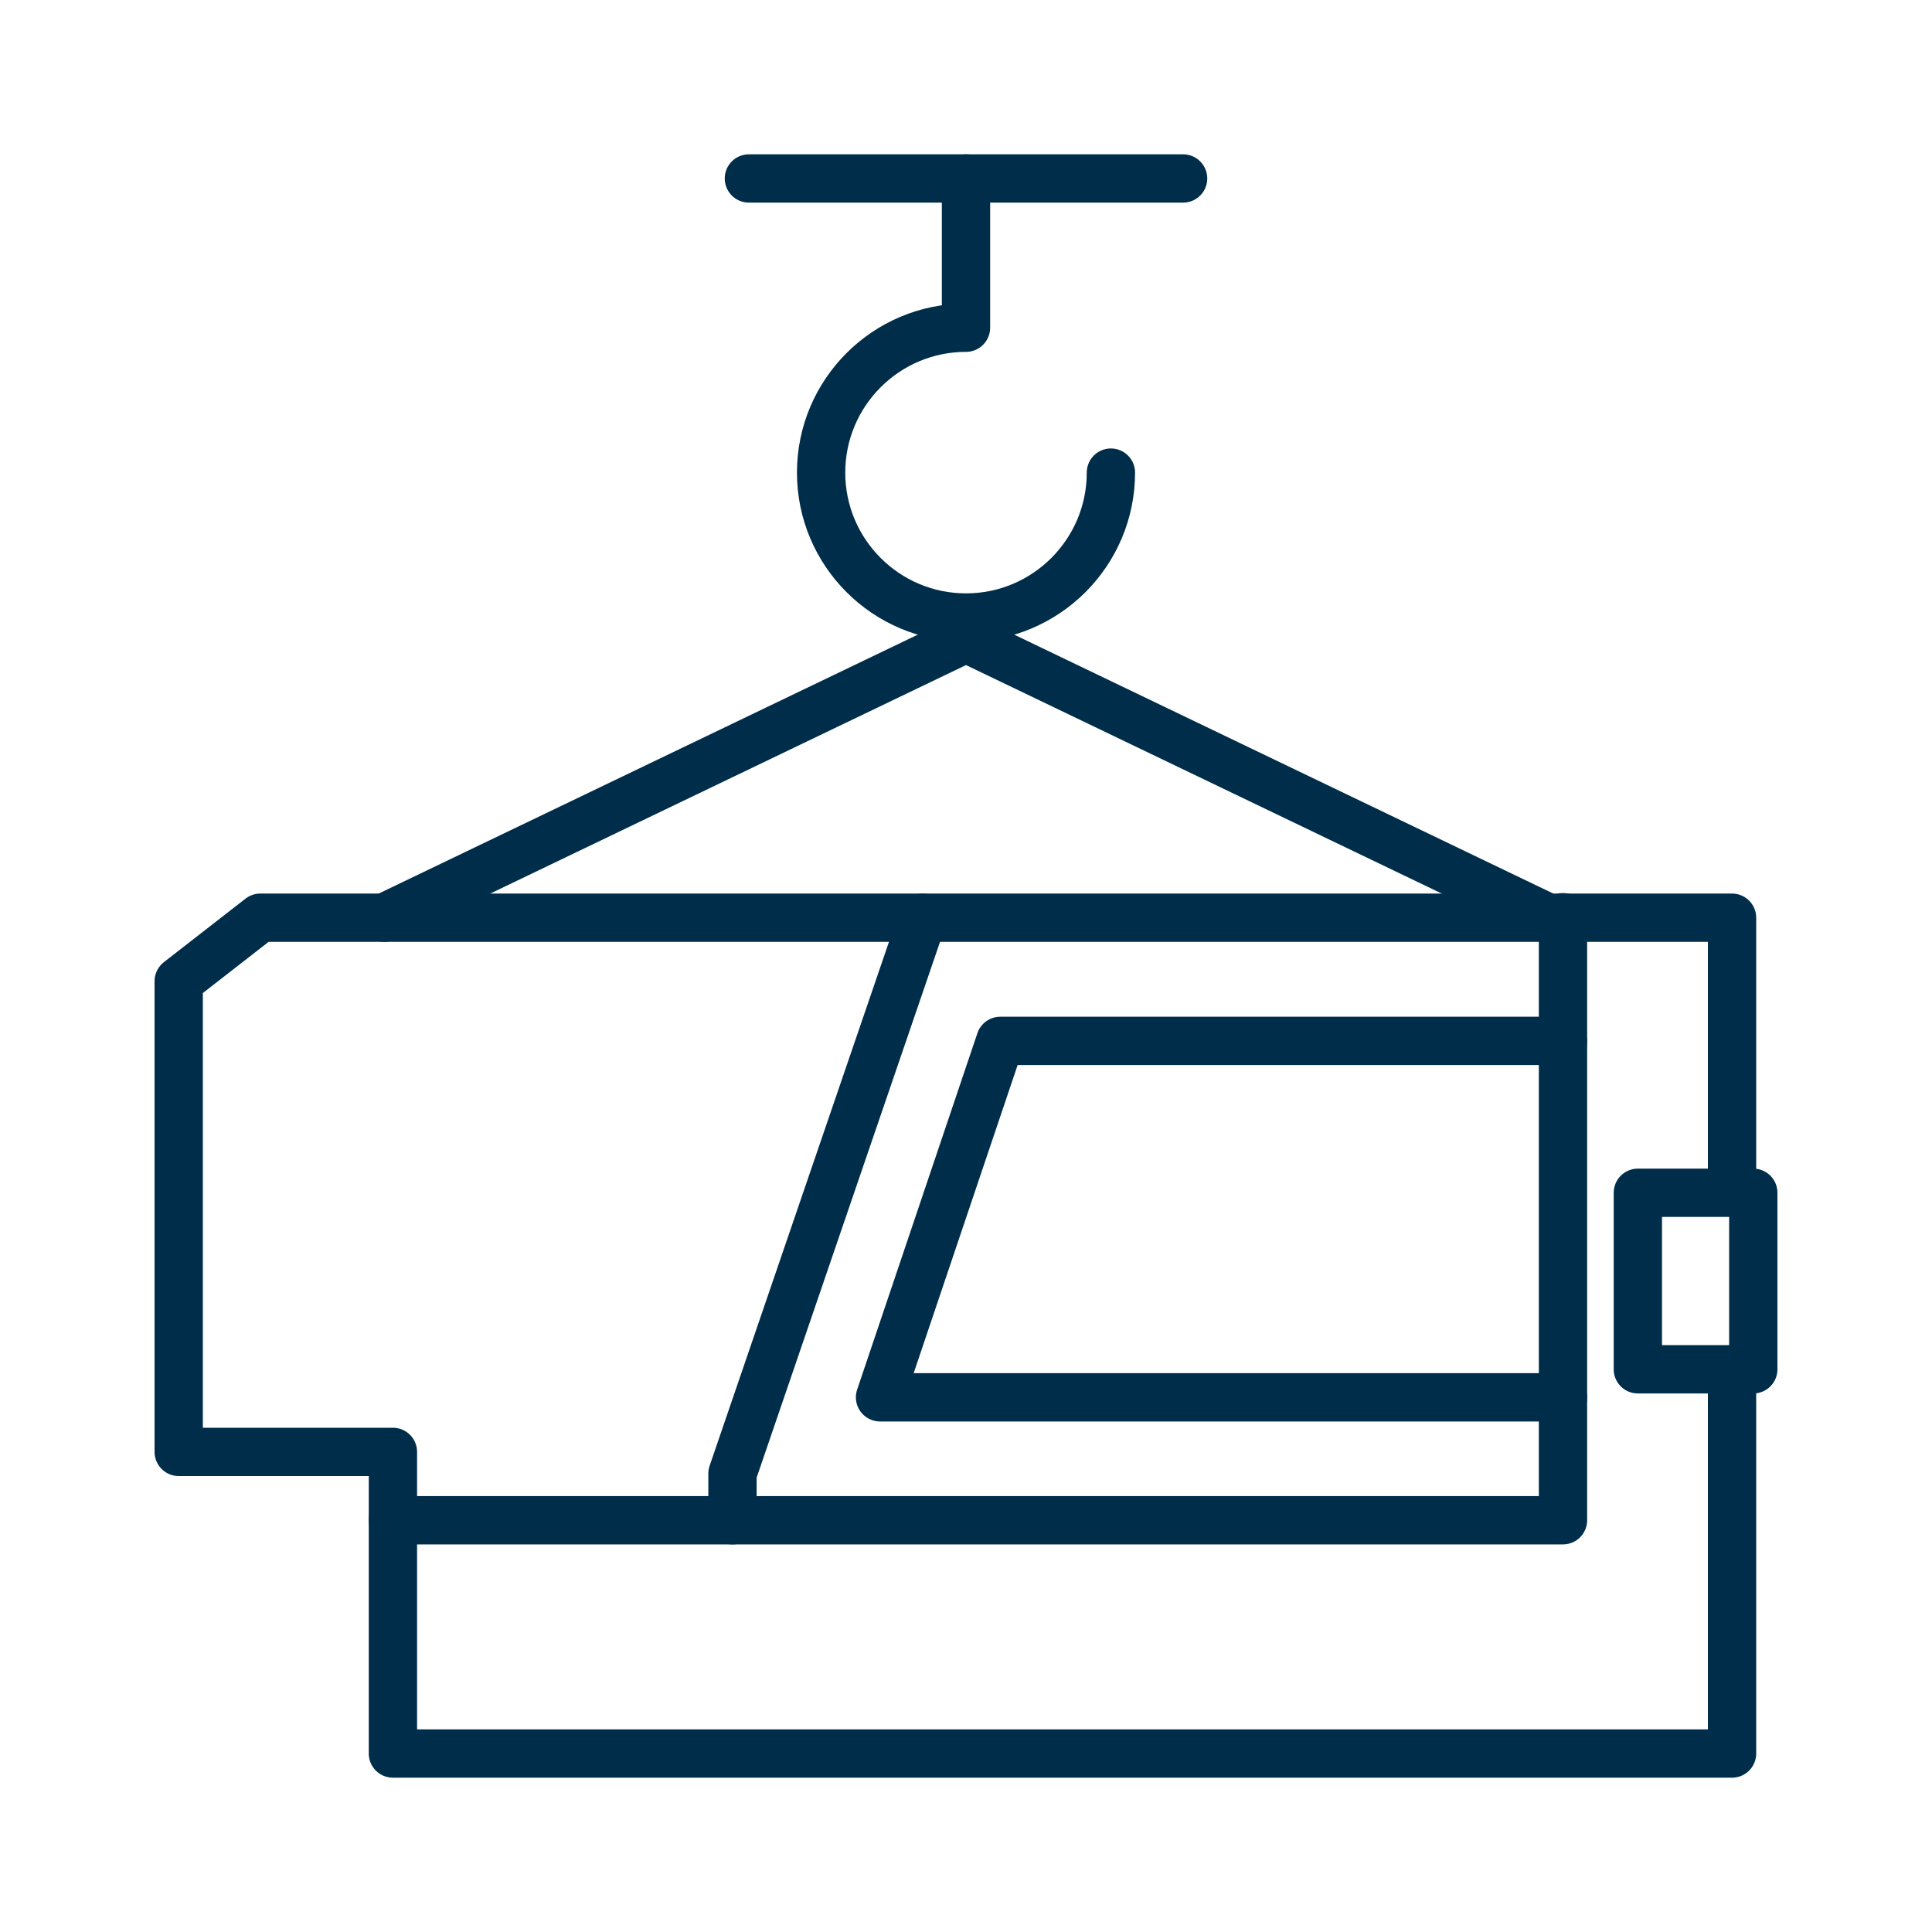
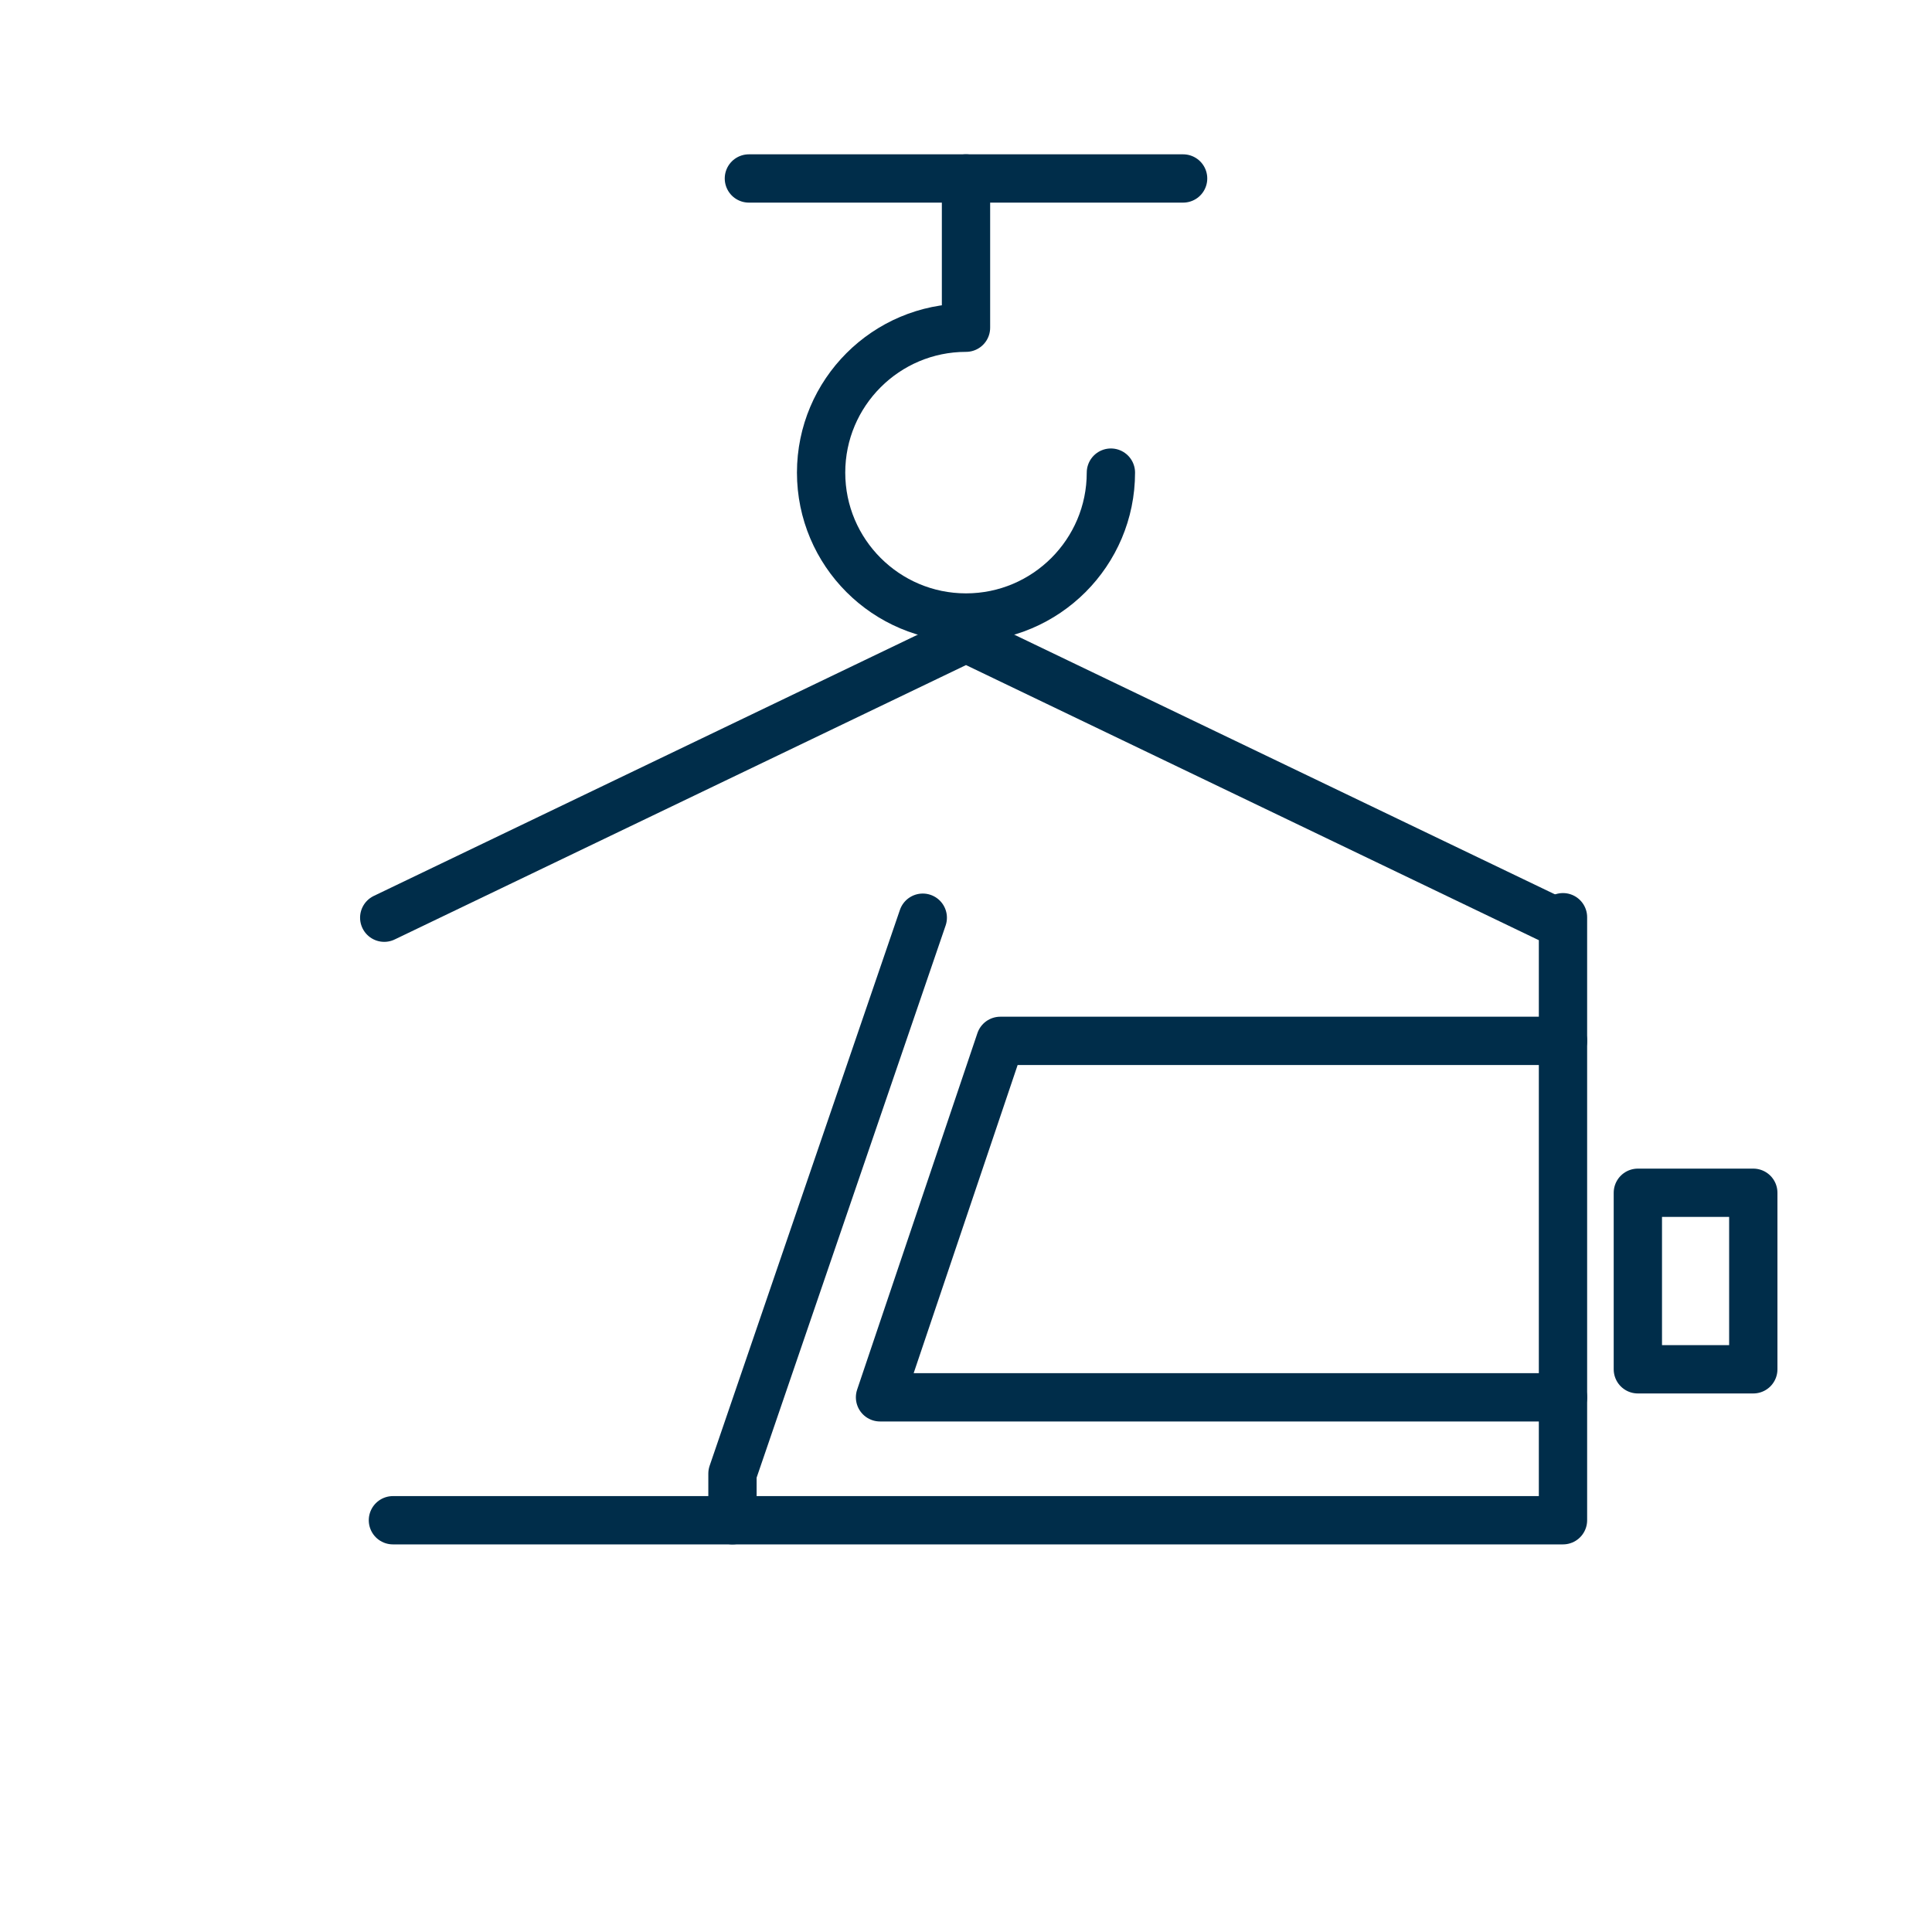
<svg xmlns="http://www.w3.org/2000/svg" id="Laag_1" width="80" height="80" version="1.1" viewBox="0 0 80 80">
  <defs>
    <style>
      .st0 {
        fill: none;
        stroke: #002d4a;
        stroke-linecap: round;
        stroke-linejoin: round;
        stroke-width: 2px;
      }
    </style>
  </defs>
  <polyline class="st0" points="38.21 38 30.33 61.02 30.33 62.95 64.72 62.95 64.72 37.98" />
  <polyline class="st0" points="64.72 57.86 36.44 57.86 41.42 43.1 64.72 43.1" />
-   <polyline class="st0" points="71.72 48.46 71.72 38 10.78 38 7.4 40.63 7.4 60.12 16.27 60.12 16.27 72.61 71.72 72.61 71.72 56.7" />
  <line class="st0" x1="16.27" y1="62.95" x2="30.33" y2="62.95" />
  <rect class="st0" x="67.82" y="49.39" width="4.78" height="7.31" />
  <path class="st0" d="M46,19.57c0,3.31-2.69,6-6,6s-6-2.69-6-6,2.69-6,6-6v-6.18" />
  <line class="st0" x1="31.01" y1="7.39" x2="48.99" y2="7.39" />
  <polyline class="st0" points="64.09 38 40 26.43 15.91 38" />
</svg>